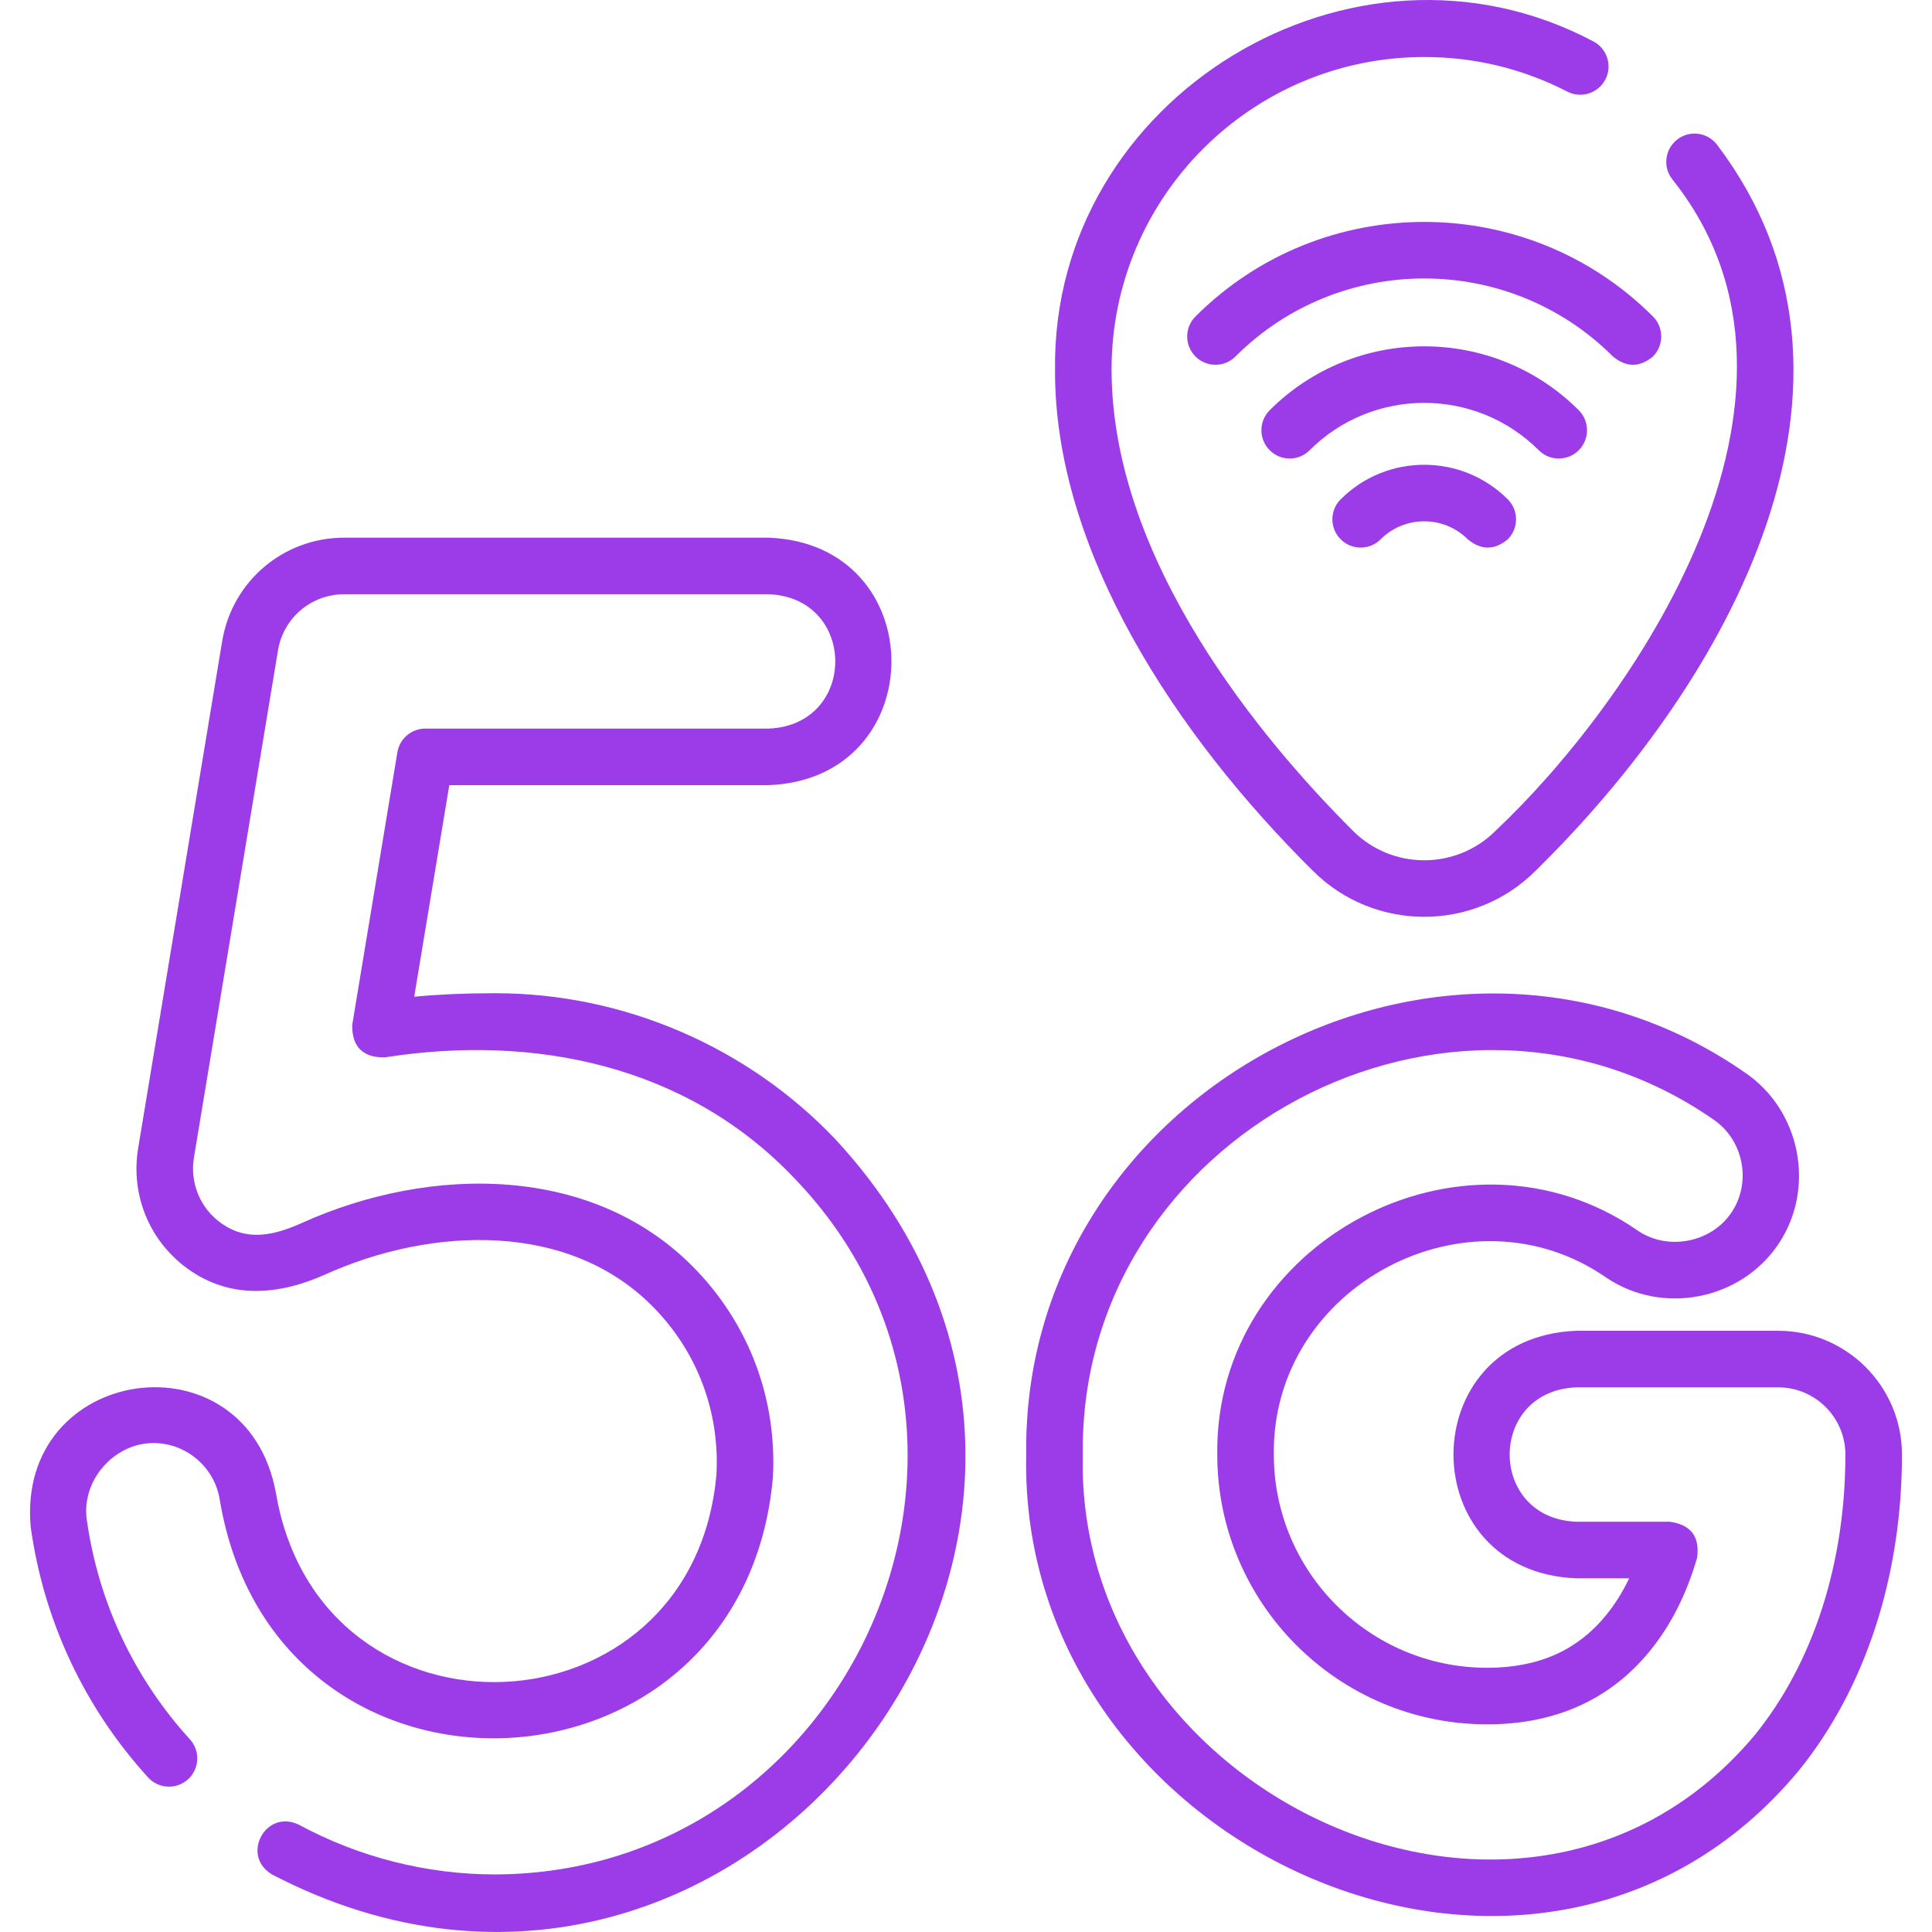
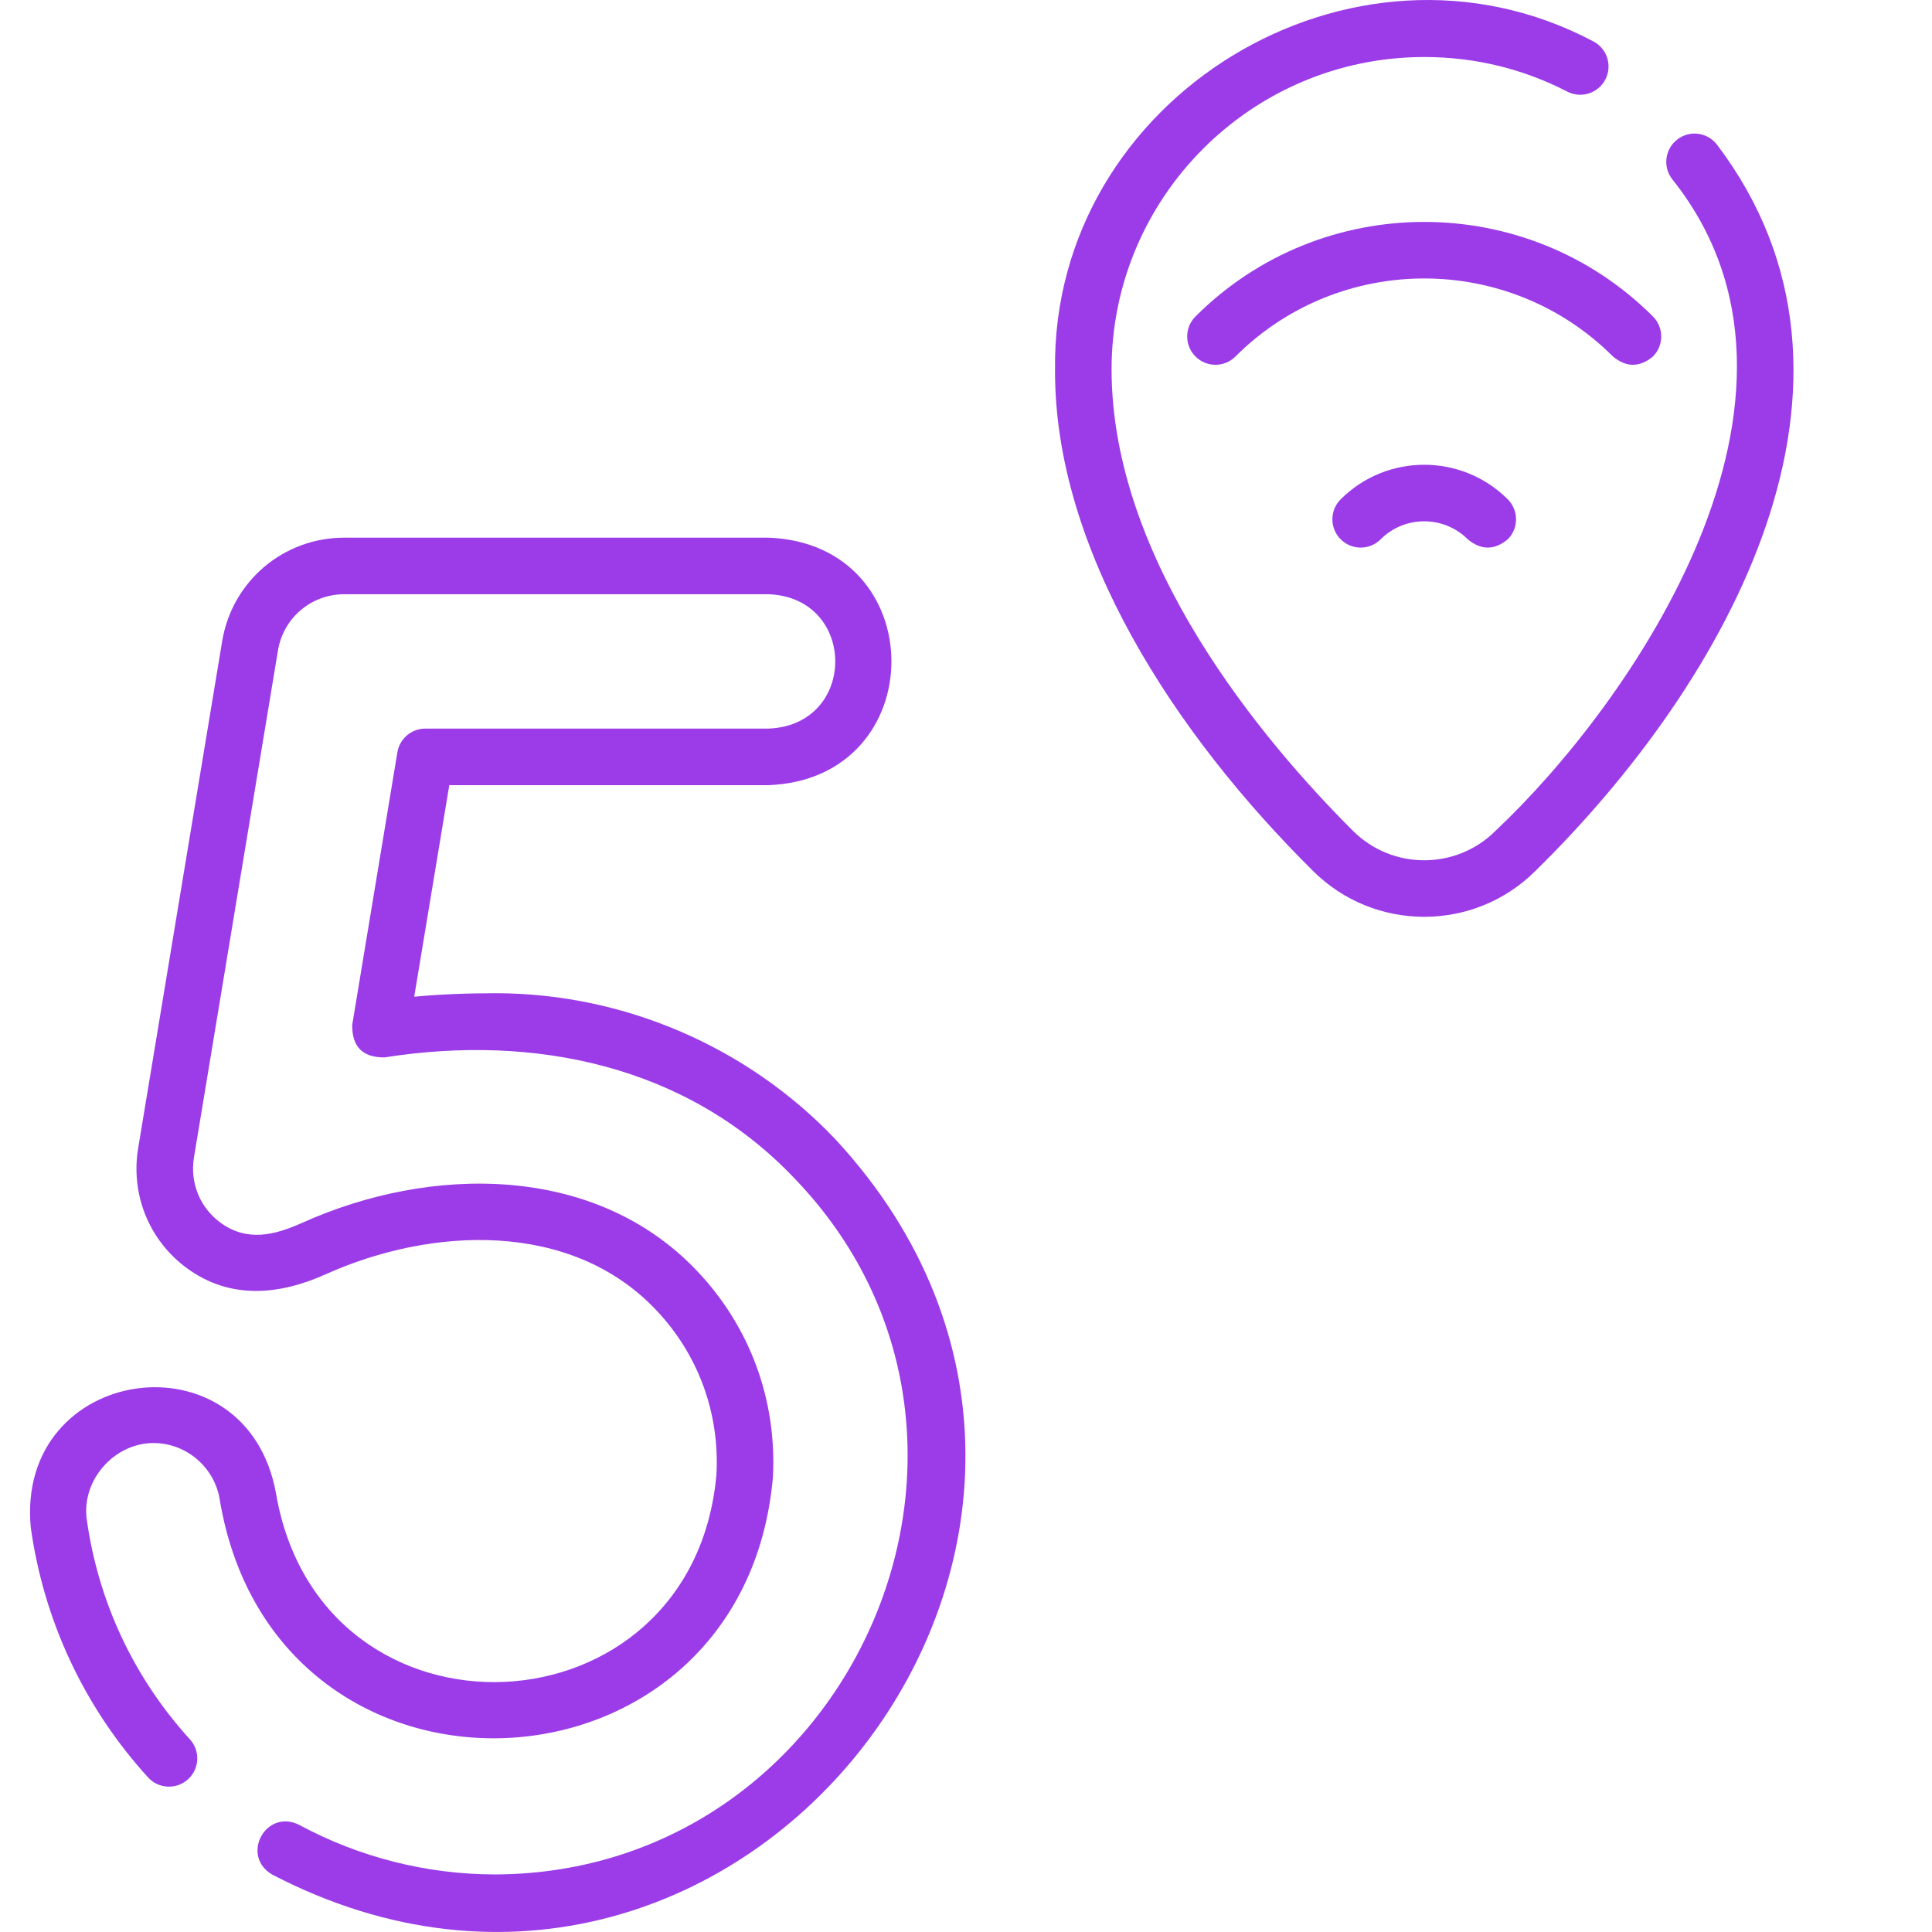
<svg xmlns="http://www.w3.org/2000/svg" width="58" height="58" viewBox="0 0 58 58" fill="none">
  <g clip-path="url(#clip0_6_1668)">
-     <path d="M53.382 39.951H47.327C42.403 40.138 42.405 47.196 47.327 47.382H48.909C48.714 47.79 48.486 48.157 48.223 48.48C47.356 49.548 46.186 50.068 44.645 50.068C41.114 50.068 38.241 47.196 38.241 43.667C38.174 38.616 44.081 35.48 48.223 38.356C49.901 39.489 52.249 39.035 53.383 37.358C54.521 35.674 54.056 33.328 52.384 32.199C43.428 25.976 30.666 32.749 30.808 43.667C30.547 55.519 46.172 62.573 53.996 53.16C55.997 50.695 57.098 47.323 57.098 43.667C57.098 41.618 55.431 39.951 53.382 39.951ZM52.677 52.091C45.838 60.254 32.255 53.939 32.506 43.666C32.382 34.09 43.578 28.147 51.434 33.606C52.346 34.222 52.593 35.495 51.976 36.407C51.368 37.306 50.071 37.555 49.174 36.949C43.931 33.309 36.459 37.275 36.543 43.666C36.543 48.132 40.178 51.766 44.645 51.766C46.701 51.766 48.349 51.02 49.542 49.549C50.163 48.784 50.636 47.848 50.947 46.768C51.036 46.135 50.764 45.773 50.131 45.684H47.327C44.654 45.583 44.652 41.751 47.327 41.649H53.382C54.495 41.649 55.4 42.554 55.4 43.666C55.4 46.935 54.434 49.927 52.677 52.091Z" fill="#9B3CE8" />
    <path d="M14.869 29.817C13.989 29.817 13.184 29.852 12.435 29.922L13.488 23.571H23.069C27.989 23.386 27.995 16.328 23.069 16.141H10.336C8.51 16.141 6.969 17.448 6.67 19.248L4.148 34.467C3.916 35.866 4.481 37.25 5.624 38.081C6.92 39.023 8.393 38.878 9.779 38.254C12.939 36.833 17.13 36.624 19.69 39.32C20.959 40.655 21.604 42.407 21.509 44.252C20.816 52.223 9.632 52.729 8.284 44.825C7.4 39.973 0.468 40.959 0.923 45.852C1.316 48.663 2.534 51.26 4.445 53.359C4.761 53.706 5.298 53.731 5.645 53.415C5.991 53.1 6.017 52.563 5.701 52.216C4.02 50.37 2.95 48.089 2.605 45.617C2.44 44.44 3.427 43.321 4.607 43.321C5.606 43.321 6.464 44.068 6.603 45.06C8.3 54.996 22.331 54.34 23.204 44.34C23.324 42.025 22.514 39.826 20.922 38.15C17.854 34.92 12.913 34.982 9.082 36.706C8.246 37.082 7.421 37.289 6.622 36.708C6.003 36.258 5.697 35.505 5.823 34.745L8.345 19.526C8.507 18.548 9.345 17.839 10.336 17.839H23.07C25.741 17.939 25.746 21.771 23.07 21.873H12.768C12.353 21.873 11.998 22.174 11.93 22.583L10.574 30.766C10.564 31.423 10.887 31.749 11.544 31.744C16.041 31.035 20.624 31.977 23.849 35.373C31.348 43.163 25.585 56.228 14.869 56.272C12.818 56.272 10.783 55.757 8.983 54.785C7.979 54.282 7.205 55.715 8.176 56.278C22.259 63.605 35.898 45.888 25.08 34.203C22.433 31.416 18.711 29.817 14.869 29.817Z" fill="#9B3CE8" />
    <path d="M39.416 26.144C41.258 27.983 44.254 27.983 46.096 26.144C51.897 20.454 56.936 11.449 51.544 4.341C51.258 3.97 50.725 3.9 50.354 4.187C49.982 4.473 49.913 5.006 50.199 5.377C55.421 11.909 48.914 21.166 44.896 24.942C43.716 26.121 41.796 26.121 40.616 24.942C37.91 22.24 33.37 16.847 33.37 11.089C33.37 5.919 37.581 1.712 42.756 1.712C44.27 1.712 45.715 2.061 47.051 2.75C47.468 2.965 47.98 2.801 48.195 2.384C48.41 1.968 48.246 1.456 47.829 1.241C40.615 -2.582 31.574 2.915 31.673 11.089C31.643 16.516 35.288 22.055 39.416 26.144Z" fill="#9B3CE8" />
    <path d="M40.248 14.99C39.916 15.321 39.916 15.859 40.248 16.19C40.579 16.522 41.117 16.522 41.448 16.19C42.169 15.47 43.342 15.47 44.063 16.19C44.464 16.522 44.864 16.522 45.264 16.19C45.596 15.859 45.595 15.321 45.264 14.99C43.881 13.607 41.631 13.607 40.248 14.99Z" fill="#9B3CE8" />
-     <path d="M46.794 13.765C47.012 13.765 47.229 13.682 47.395 13.516C47.727 13.184 47.726 12.647 47.395 12.315C44.837 9.758 40.675 9.758 38.117 12.315C37.786 12.647 37.785 13.184 38.117 13.516C38.449 13.848 38.986 13.848 39.317 13.516C41.213 11.621 44.298 11.621 46.194 13.516C46.36 13.682 46.577 13.765 46.794 13.765Z" fill="#9B3CE8" />
    <path d="M35.889 9.501C35.558 9.833 35.557 10.37 35.889 10.702C36.221 11.034 36.758 11.034 37.089 10.702C40.214 7.579 45.298 7.579 48.422 10.702C48.823 11.034 49.223 11.034 49.623 10.702C49.954 10.37 49.954 9.833 49.623 9.501C45.837 5.716 39.675 5.716 35.889 9.501Z" fill="#9B3CE8" />
  </g>
  <defs>
    <clipPath id="clip0_6_1668">
      <rect width="58" height="58" fill="white" />
    </clipPath>
  </defs>
</svg>